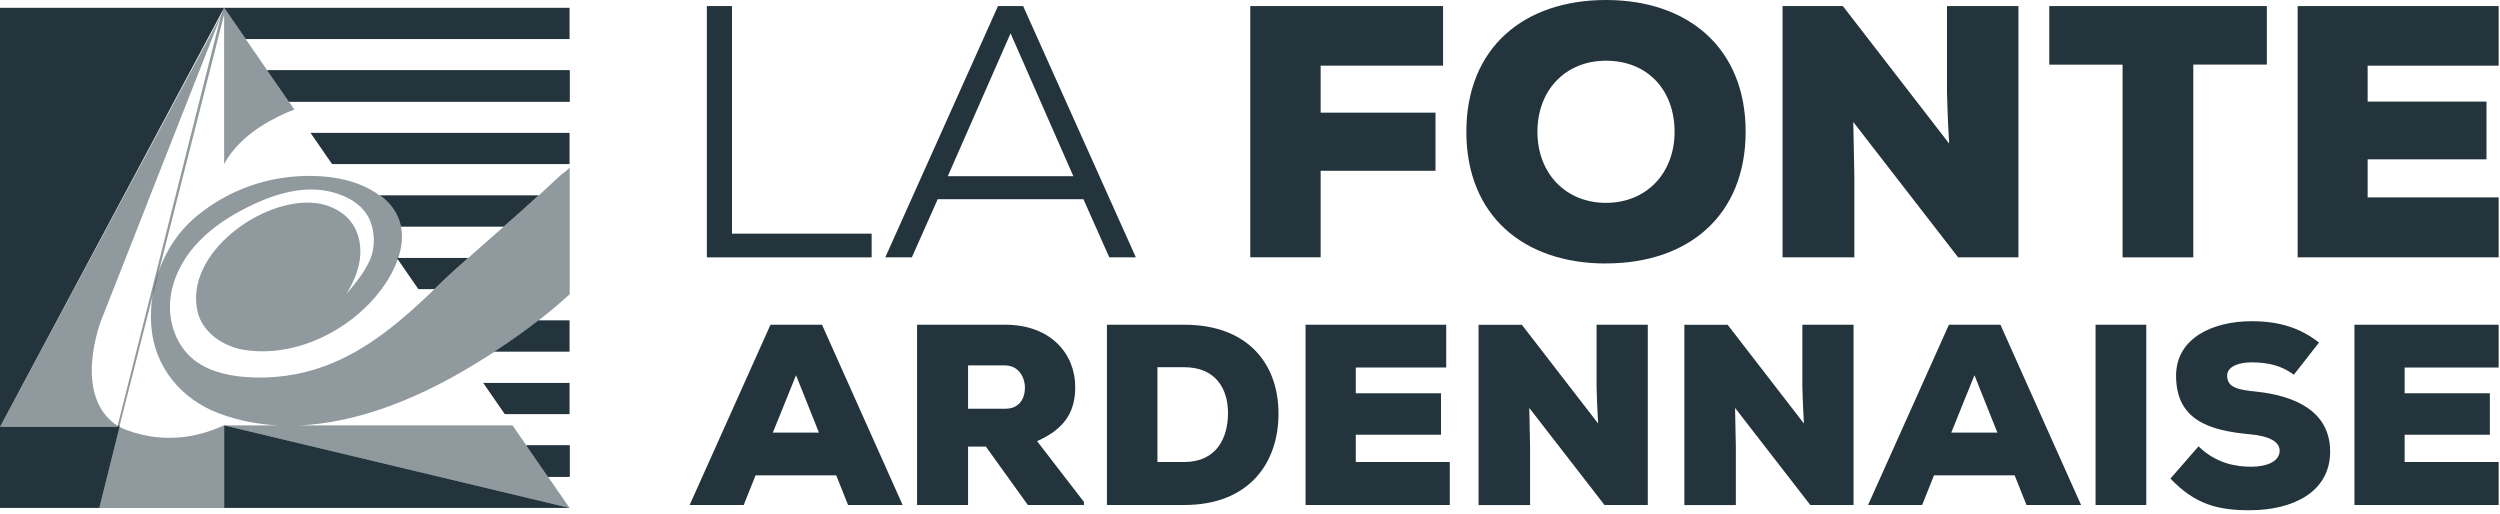
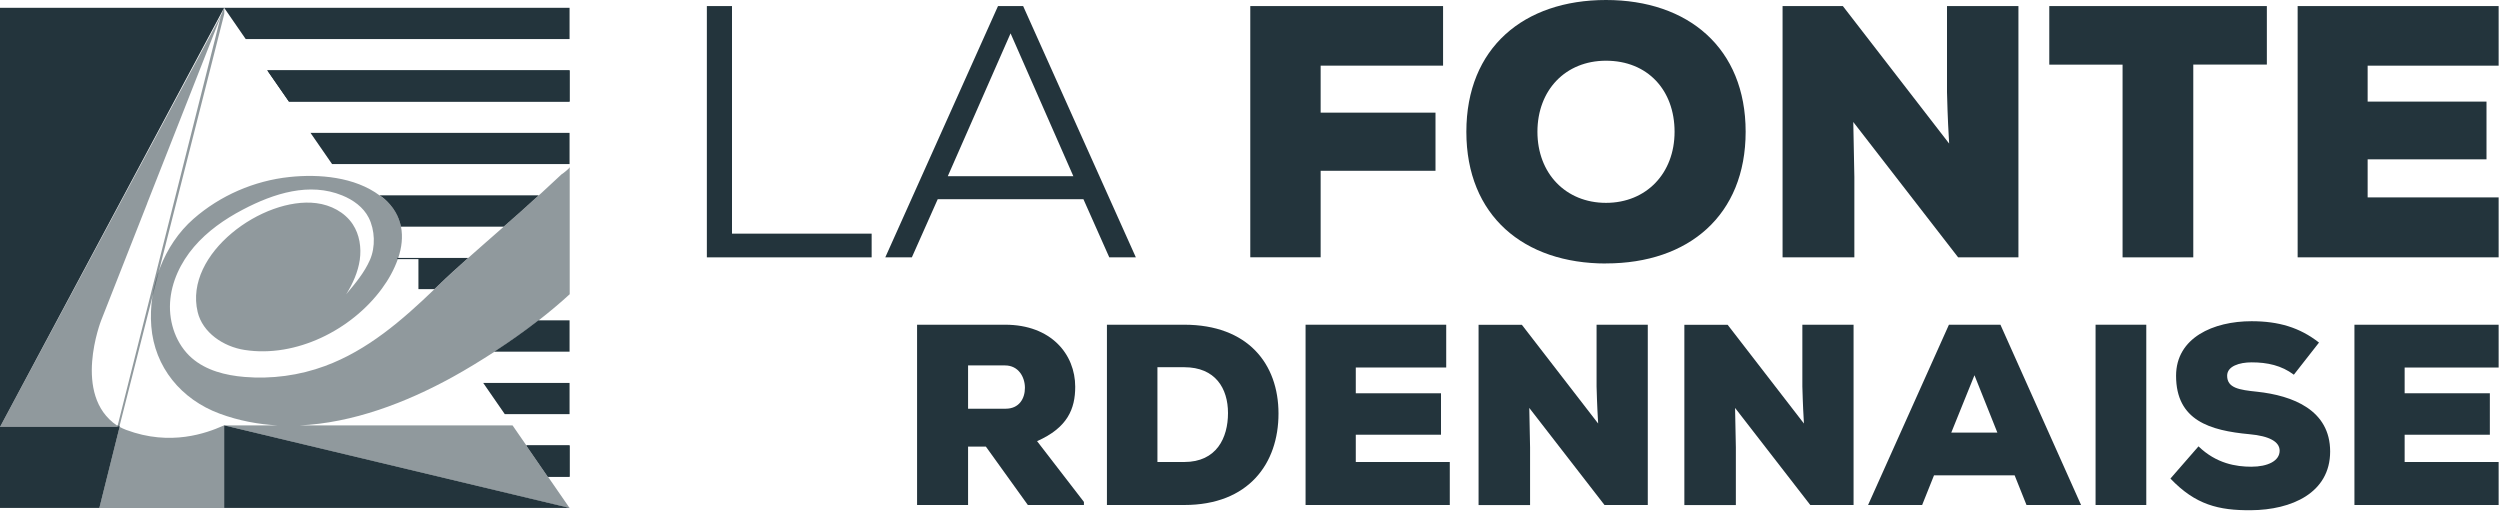
<svg xmlns="http://www.w3.org/2000/svg" width="350" height="72" viewBox="0 0 350 72" fill="none">
  <g clip-path="url(#clip0_301_1830)">
    <path d="M102.48 0.85V32.71H122.03V36.03H98.96V0.85H102.48Z" fill="#23343C" />
    <path d="M151.68 27.89H131.28L127.66 36.03H123.94L139.72 0.85H143.24L159.02 36.03H155.3L151.68 27.89ZM132.68 24.67H150.27L141.48 4.67L132.69 24.67H132.68Z" fill="#23343C" />
    <path d="M175.04 36.03V0.85H202.03V9.19H184.89V15.77H200.97V23.91H184.89V36.02H175.04V36.03Z" fill="#23343C" />
    <path d="M224.84 36.89C213.33 36.89 205.29 30.21 205.29 18.45C205.29 6.69 213.33 0 224.84 0C236.35 0 244.39 6.73 244.39 18.44C244.39 30.15 236.4 36.88 224.84 36.88V36.89ZM224.84 8.5C219.16 8.5 215.24 12.62 215.24 18.45C215.24 24.28 219.21 28.4 224.84 28.4C230.47 28.4 234.44 24.28 234.44 18.45C234.44 12.62 230.67 8.5 224.84 8.5Z" fill="#23343C" />
    <path d="M272.88 20.1C272.63 15.88 272.63 14.27 272.58 12.91V0.85H282.58V36.03H274.14L259.46 17.08L259.61 24.77V36.03H249.56V0.85H258L272.88 20.1Z" fill="#23343C" />
    <path d="M297.15 9.05H286.9V0.85H317.36V9.04H307.06V36.03H297.16V9.05H297.15Z" fill="#23343C" />
    <path d="M349.81 36.03H321.67V0.85H349.81V9.19H331.47V14.22H348.11V22.31H331.47V27.64H349.81V36.03Z" fill="#23343C" />
-     <path d="M117.07 66.55H105.78L104.12 70.7H96.55L107.87 45.46H115.08L126.37 70.7H118.73L117.07 66.55ZM111.45 52.52L108.2 60.56H114.65L111.44 52.52H111.45Z" fill="#23343C" />
    <path d="M151.76 70.7H143.9L138.02 62.52H135.53V70.7H128.39V45.46H140.72C147.17 45.46 150.53 49.61 150.53 54.15C150.53 57.25 149.45 59.88 145.19 61.76L151.75 70.27V70.7H151.76ZM135.53 51.16V57.22H140.79C142.67 57.22 143.49 55.81 143.49 54.3C143.49 52.79 142.59 51.16 140.71 51.16H135.52H135.53Z" fill="#23343C" />
    <path d="M165.79 45.46C174.7 45.46 178.99 50.94 178.99 57.9C178.99 64.86 174.84 70.7 165.79 70.7H154.97V45.46H165.79ZM162.04 64.68H165.79C170.33 64.68 171.92 61.29 171.92 57.83C171.92 54.37 170.15 51.41 165.79 51.41H162.04V64.68Z" fill="#23343C" />
    <path d="M202.97 70.7H182.78V45.46H202.47V51.45H189.81V55.06H201.74V60.86H189.81V64.68H202.97V70.7Z" fill="#23343C" />
    <path d="M223.74 59.27C223.56 56.24 223.56 55.09 223.52 54.11V45.46H230.69V70.7H224.63L214.1 57.11L214.21 62.63V70.71H207V45.47H213.06L223.73 59.28L223.74 59.27Z" fill="#23343C" />
    <path d="M252.55 59.27C252.37 56.24 252.37 55.09 252.33 54.11V45.46H259.5V70.7H253.44L242.91 57.11L243.02 62.63V70.71H235.81V45.47H241.87L252.54 59.28L252.55 59.27Z" fill="#23343C" />
    <path d="M282.05 66.55H270.76L269.1 70.7H261.53L272.85 45.46H280.06L291.35 70.7H283.71L282.05 66.55ZM276.43 52.52L273.18 60.56H279.63L276.42 52.52H276.43Z" fill="#23343C" />
    <path d="M293.38 70.7V45.46H300.48V70.7H293.38Z" fill="#23343C" />
    <path d="M321.14 52.46C319.41 51.16 317.43 50.73 315.23 50.73C313.5 50.73 311.8 51.27 311.8 52.6C311.8 54.33 313.49 54.58 315.98 54.84C320.99 55.38 326.22 57.4 326.22 63.21C326.22 69.02 320.81 71.39 315.15 71.43C310.61 71.47 307.36 70.67 303.86 67L307.79 62.49C310.28 64.9 313.05 65.34 315.18 65.34C317.52 65.34 319.15 64.51 319.15 63.1C319.15 61.84 317.71 61.04 314.93 60.79C309.41 60.28 304.65 58.88 304.65 52.61C304.65 47.27 309.88 44.97 315.21 44.97C319 44.97 321.95 45.84 324.66 47.96L321.13 52.47L321.14 52.46Z" fill="#23343C" />
    <path d="M349.81 70.7H329.62V45.46H349.81V51.45H336.65V55.06H348.58V60.86H336.65V64.68H349.81V70.7Z" fill="#23343C" />
    <path d="M70.67 57.98H79.74V53.61H67.65L70.67 57.98Z" fill="#23343C" />
    <path d="M76.72 66.74H79.74V62.36H73.7L76.72 66.74Z" fill="#23343C" />
    <path d="M46.49 22.97H79.74V18.6H43.47L46.49 22.97Z" fill="#23343C" />
    <path d="M40.45 14.22H79.74V9.85H37.42L40.45 14.22Z" fill="#23343C" />
    <path d="M40.45 14.22H79.74V9.85H37.42L40.45 14.22Z" fill="#23343C" />
    <path d="M76.72 66.74H79.74V62.36H73.7L76.72 66.74Z" fill="#23343C" />
    <path d="M79.74 71.11H31.38V59.55L79.74 71.11Z" fill="#23343C" />
    <path d="M31.38 1.09L31.05 1.94L31.27 1.52L31.38 1.09Z" fill="#B9B9BA" />
-     <path d="M31.38 1.32V1.09L31.27 1.52L31.38 1.32Z" fill="#B9B9BA" />
    <path d="M0 59.78V71.11H13.91L16.74 59.78C16.72 59.73 16.7 59.67 16.7 59.62C16.59 59.62 16.49 59.59 16.38 59.56C16.48 59.63 16.56 59.71 16.66 59.77H0V59.78Z" fill="#23343C" />
    <path d="M31.38 1.09H0V59.78L31.38 1.09Z" fill="#23343C" />
    <path d="M79.74 1.09H31.38L34.4 5.47H79.74V1.09Z" fill="#23343C" />
    <path opacity="0.5" d="M20.6 28.47L31.05 1.94L0 59.78H16.66C16.55 59.72 16.48 59.64 16.38 59.57C10.06 55.33 14.16 44.86 14.16 44.86L20.61 28.47H20.6Z" fill="#23343C" />
    <path opacity="0.5" d="M31.14 59.65C29.01 60.58 23.92 62.54 17.65 60.18C17.32 60.06 17.02 59.91 16.73 59.76V59.79L13.9 71.12H31.37V59.55C31.3 59.58 31.21 59.62 31.14 59.65Z" fill="#23343C" />
-     <path opacity="0.5" d="M34.4 5.47L31.38 1.09V22.98C31.54 22.67 31.72 22.37 31.9 22.08C32.2 21.62 32.54 21.19 32.9 20.78C33.44 20.15 34.03 19.58 34.65 19.06C34.71 19.01 34.78 18.96 34.84 18.91C35.03 18.75 35.23 18.6 35.42 18.45C35.43 18.44 35.45 18.43 35.46 18.42C35.97 18.04 36.48 17.7 36.98 17.4C37.07 17.35 37.15 17.3 37.24 17.25C37.41 17.15 37.58 17.05 37.74 16.96C37.77 16.95 37.79 16.93 37.81 16.92C38.28 16.66 38.72 16.43 39.13 16.23C39.17 16.21 39.2 16.2 39.24 16.18C39.49 16.06 39.72 15.96 39.93 15.86C40.11 15.78 40.27 15.71 40.41 15.65C40.8 15.49 41.09 15.38 41.21 15.34L34.39 5.47H34.4Z" fill="#23343C" />
    <path d="M79.74 49.23V44.85H75.37C73.39 46.4 71.32 47.85 69.2 49.23H79.74Z" fill="#23343C" />
-     <path d="M58.58 40.48H60.82C60.97 40.34 61.12 40.19 61.27 40.05C62.65 38.71 64.09 37.4 65.54 36.11H55.73C55.71 36.17 55.69 36.23 55.67 36.28L58.57 40.48H58.58Z" fill="#23343C" />
+     <path d="M58.58 40.48H60.82C60.97 40.34 61.12 40.19 61.27 40.05C62.65 38.71 64.09 37.4 65.54 36.11H55.73C55.71 36.17 55.69 36.23 55.67 36.28H58.58Z" fill="#23343C" />
    <path d="M55.68 36.28C55.7 36.22 55.72 36.16 55.74 36.11H55.56L55.68 36.28Z" fill="#23343C" />
    <path opacity="0.5" d="M55.68 36.28C55.7 36.22 55.72 36.16 55.74 36.11H55.56L55.68 36.28Z" fill="#23343C" />
    <path d="M56.13 31.73H70.52C72.17 30.29 73.81 28.83 75.42 27.35H53.15C53.36 27.51 53.58 27.64 53.78 27.81C55.12 28.98 55.85 30.32 56.13 31.72V31.73Z" fill="#23343C" />
    <path opacity="0.5" d="M78.7 24.33C77.73 25.23 76.76 26.13 75.79 27.03C75.67 27.14 75.55 27.24 75.43 27.35C73.82 28.83 72.18 30.28 70.53 31.73C68.87 33.19 67.2 34.64 65.55 36.11C64.1 37.41 62.67 38.71 61.28 40.05C61.13 40.2 60.98 40.34 60.83 40.48C56.32 44.82 51.45 49.05 45.5 51.24C41.91 52.57 38.02 53.09 34.21 52.77C31.57 52.55 28.86 51.87 26.86 50.13C24.69 48.24 23.64 45.24 23.81 42.36C23.98 39.48 25.29 36.75 27.16 34.56C29.03 32.37 31.44 30.69 33.99 29.35C38.36 27.05 43.34 25.49 47.91 27.36C49.44 27.98 50.87 29 51.62 30.48C52.5 32.22 52.58 34.58 51.8 36.37C51.02 38.16 49.74 39.68 48.48 41.18C49.39 39.71 50.12 38.09 50.37 36.38C50.61 34.66 50.34 32.84 49.38 31.39C48.26 29.7 46.29 28.69 44.28 28.44C36.86 27.5 25.72 35.47 27.67 43.67C28.36 46.58 31.28 48.53 34.23 48.99C41.43 50.12 49.21 46.19 53.45 40.43C54.39 39.16 55.18 37.74 55.69 36.29L55.57 36.12H55.75C56.24 34.66 56.42 33.17 56.14 31.74C55.87 30.33 55.14 28.99 53.79 27.83C53.59 27.66 53.37 27.52 53.16 27.37C49.67 24.77 44.7 24.34 40.53 24.78C35.59 25.3 30.82 27.37 27.09 30.64C22.92 34.29 20.75 40.19 21.18 45.67C21.63 51.42 25.39 55.93 30.75 57.91C33.42 58.9 36.16 59.41 38.91 59.56H31.39L79.75 71.13L71.76 59.56H41.89C49.4 59.23 56.89 56.35 63.37 52.78C65.35 51.69 67.29 50.49 69.22 49.25C71.34 47.88 73.41 46.43 75.39 44.87C76.9 43.69 78.37 42.47 79.76 41.19V23.38C79.76 23.58 78.85 24.23 78.72 24.35L78.7 24.33Z" fill="#23343C" />
    <path opacity="0.5" d="M16.7 59.78H16.42L30.94 2.15L31.4 1.09V1.94L16.7 59.78Z" fill="#23343C" />
  </g>
  <defs>
    <clipPath id="clip0_301_1830">
      <rect width="349.81" height="71.42" fill="white" />
    </clipPath>
  </defs>
</svg>